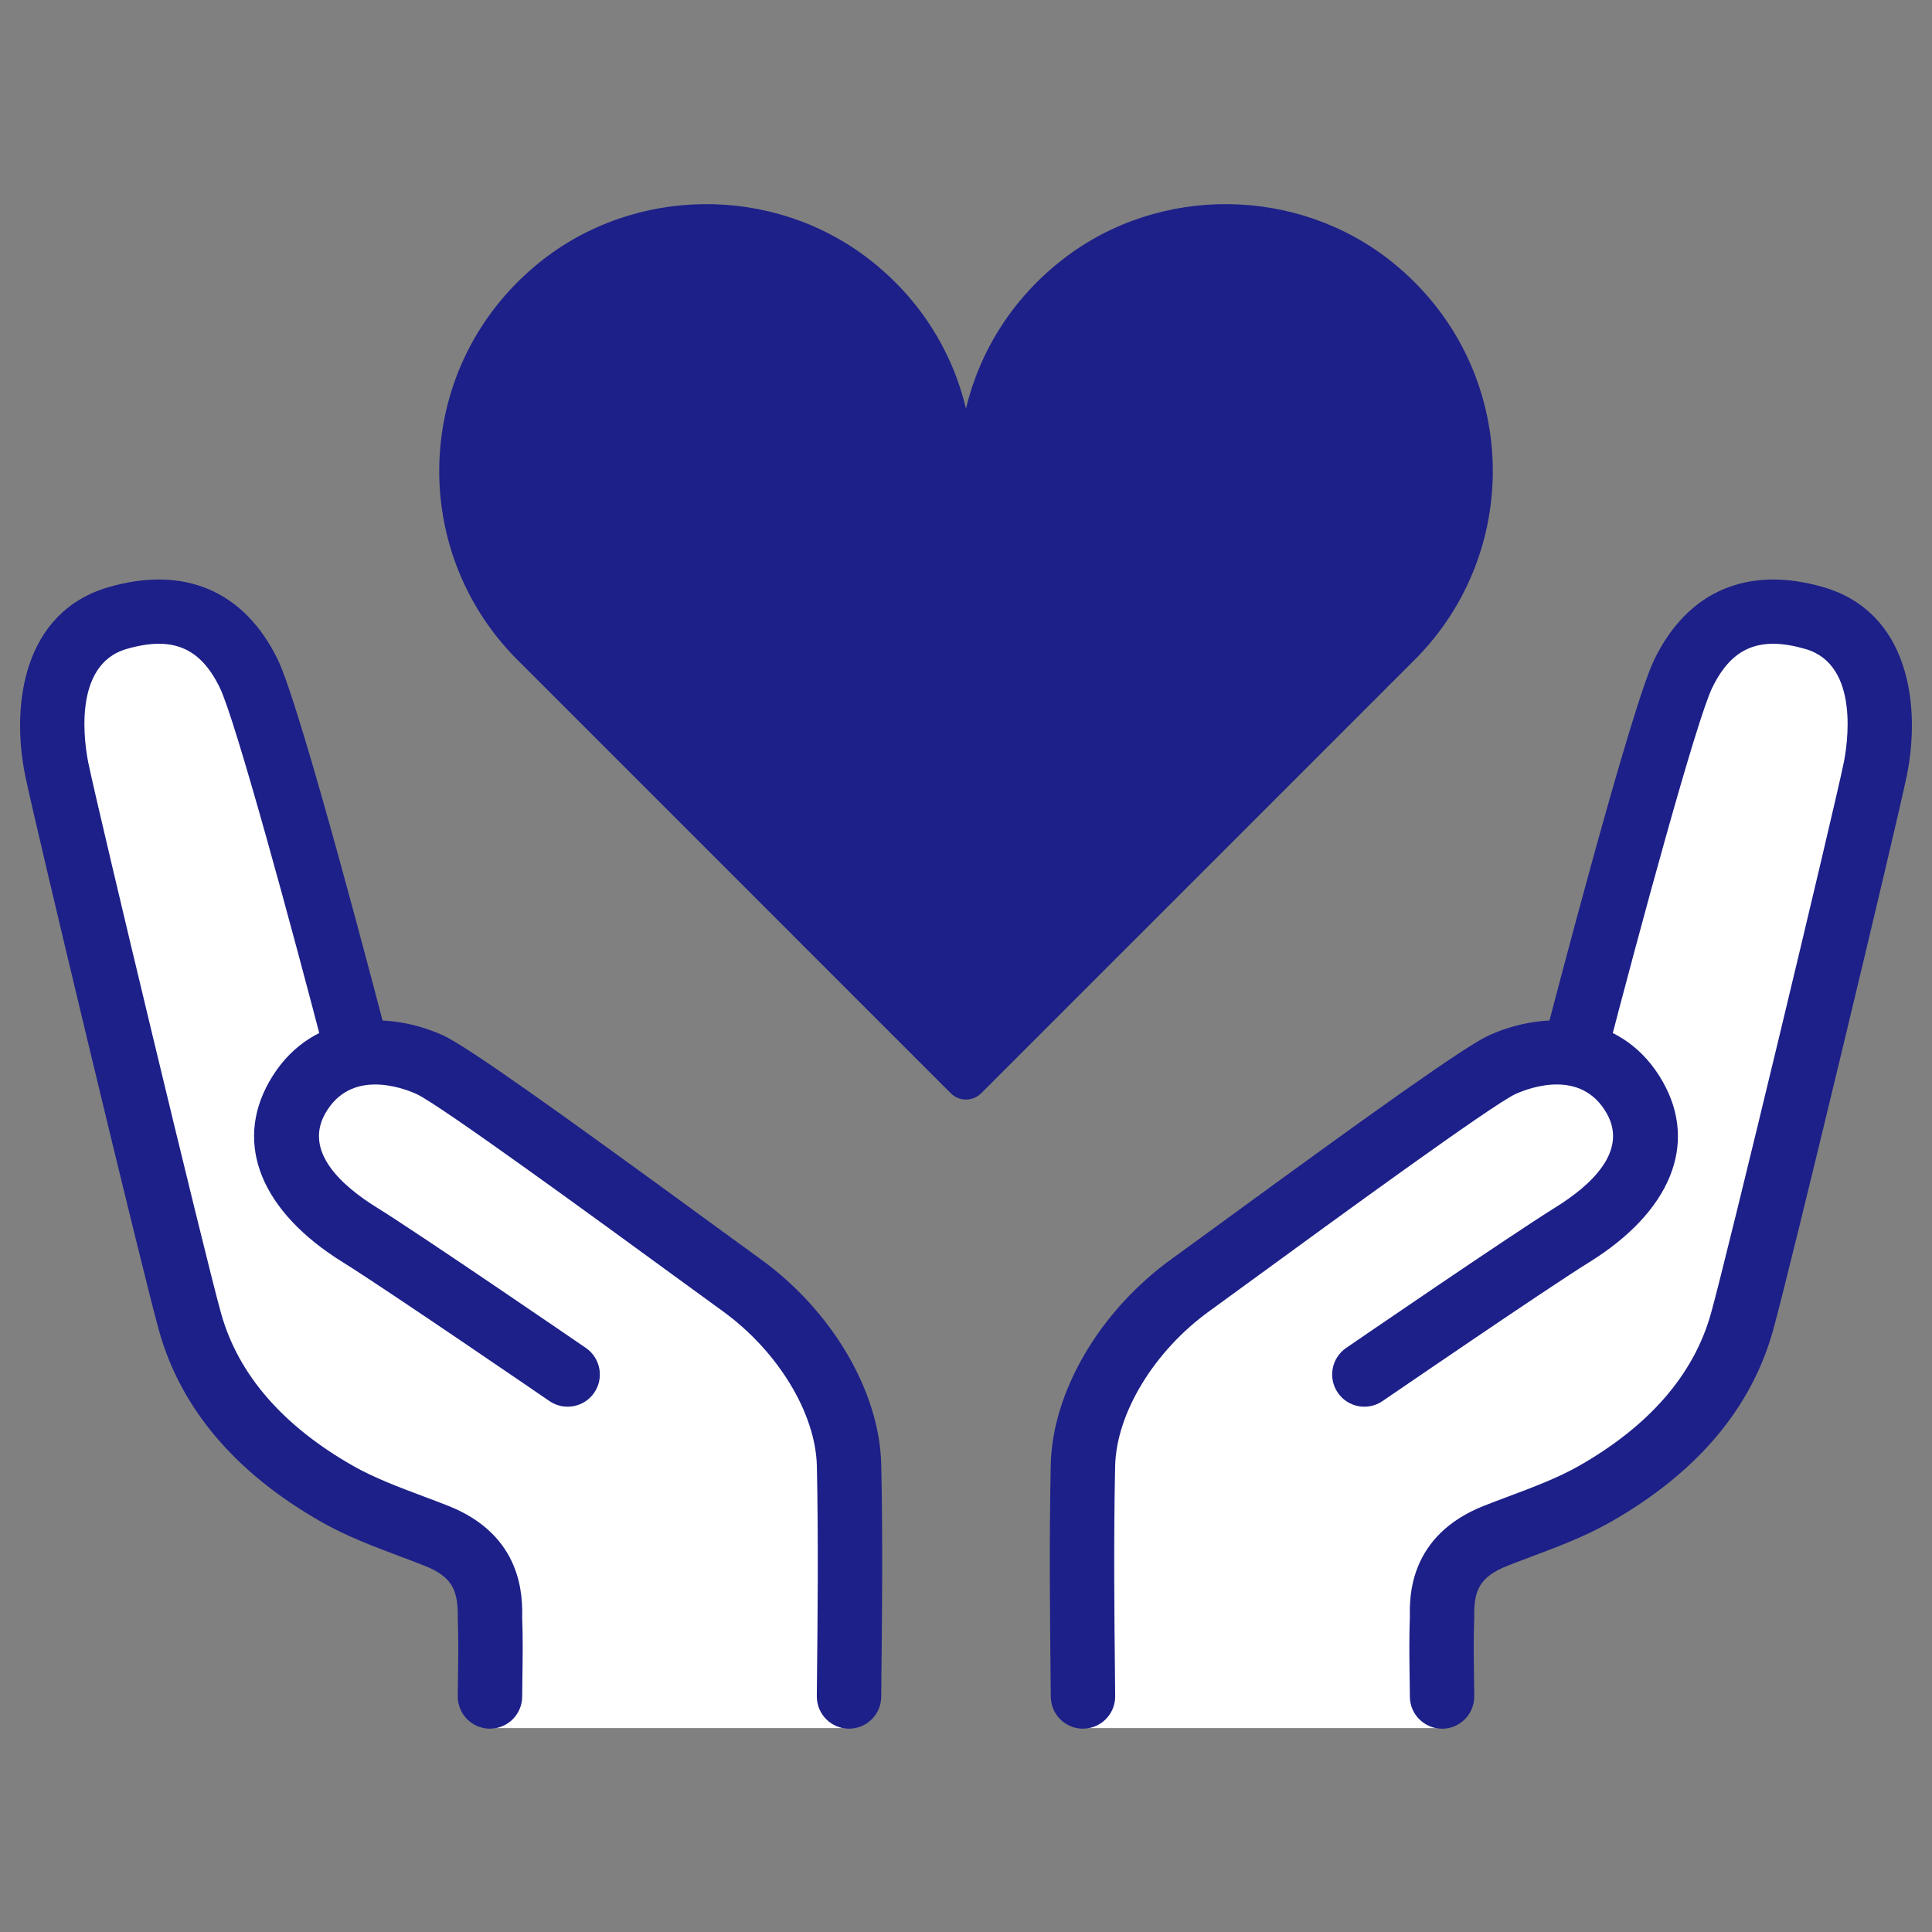
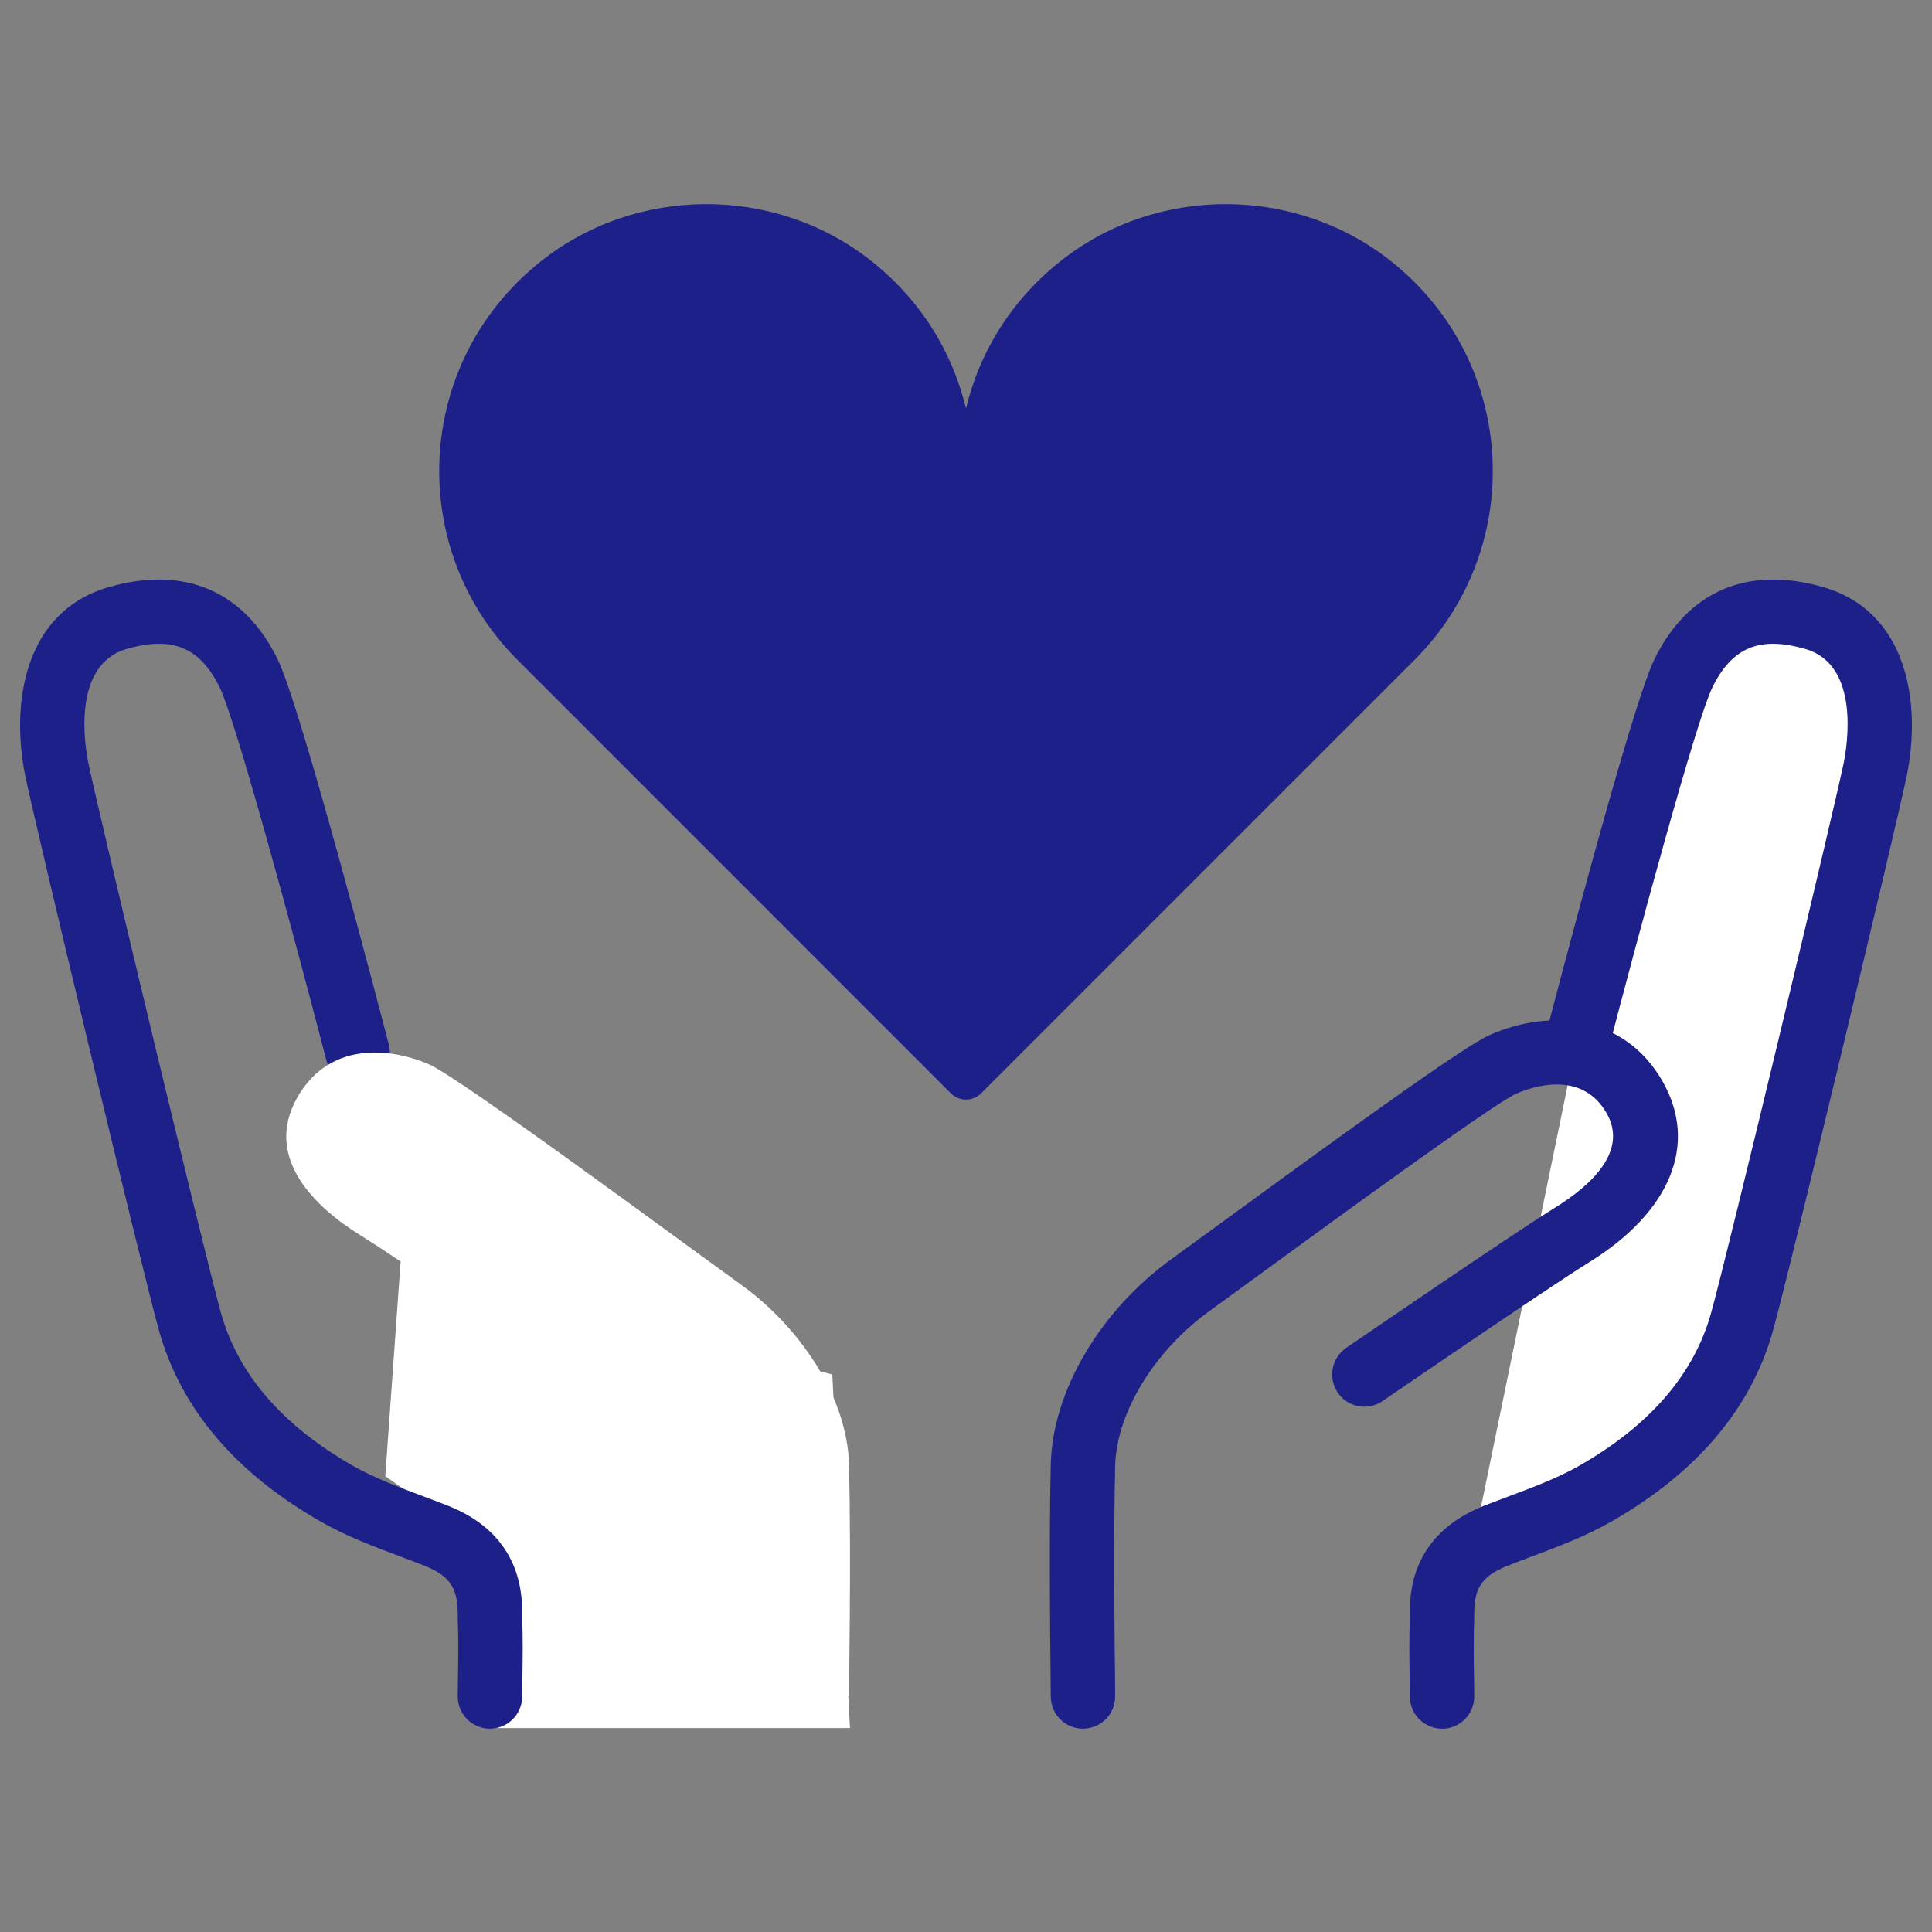
<svg xmlns="http://www.w3.org/2000/svg" id="b" viewBox="0 0 90 90">
  <rect x="0" y="0" width="90" height="90" fill="#808080" stroke="none" />
  <defs>
    <style>.f{fill:none;}.f,.g,.h{stroke-width:0px;}.g{fill:#fff;}.h{fill:#1d2088;}</style>
  </defs>
  <g id="c">
-     <rect id="d" class="f" width="90" height="90" />
    <g id="e">
      <polygon class="g" points="22.847 80.5 39.595 80.5 38.772 64.03 18.663 58.763 17.948 68.765 22.847 72.206 22.847 80.5" />
-       <polygon class="g" points="67.153 80.5 50.405 80.5 51.228 64.03 71.337 58.763 72.052 68.765 67.153 72.206 67.153 80.5" />
      <path class="h" d="M64.86,12.216c-4.413-3.55-10.846-3.615-15.329-.152-2.388,1.845-3.897,4.322-4.532,6.967-.632-2.645-2.142-5.123-4.53-6.968-4.481-3.461-10.912-3.397-15.325.151-5.876,4.724-6.223,13.344-1.039,18.526l20.187,20.189c.391.391,1.024.391,1.414,0l20.19-20.189c5.183-5.181,4.837-13.799-1.036-18.524Z" />
-       <path class="g" d="M22.824,79.029c.009-1.213.049-2.38,0-3.677.024-1.471-.294-2.941-2.504-3.813-1.505-.594-3.172-1.128-4.621-1.953-2.851-1.625-5.758-4.116-6.846-7.998-.755-2.693-5.735-23.441-6.206-25.735-.471-2.294-.412-6.118,2.824-7.059s5.059.412,6.118,2.588c1.059,2.176,5.07,17.649,5.07,17.649" />
      <path class="h" d="M22.824,80.529h-.011c-.829-.006-1.495-.683-1.489-1.511l.011-.95c.013-.894.024-1.738-.01-2.658.019-1.279-.209-1.943-1.556-2.475-.363-.144-.735-.283-1.111-.424-1.232-.463-2.505-.94-3.701-1.621-3.991-2.275-6.531-5.269-7.548-8.896-.773-2.758-5.767-23.577-6.23-25.84-.686-3.34-.082-7.649,3.874-8.801,3.53-1.025,6.329.173,7.886,3.373,1.093,2.245,4.758,16.33,5.173,17.929.208.802-.274,1.62-1.076,1.828-.805.205-1.621-.274-1.829-1.076-1.597-6.161-4.238-15.871-4.966-17.368-.917-1.887-2.219-2.424-4.351-1.805-2.571.748-1.928,4.561-1.772,5.317.46,2.245,5.414,22.897,6.181,25.632.796,2.842,2.864,5.23,6.144,7.101.988.562,2.148.997,3.27,1.418.393.147.781.293,1.159.442,3.516,1.388,3.468,4.282,3.453,5.233.037.917.023,1.84.011,2.732l-.011.93c-.006.825-.676,1.489-1.5,1.489Z" />
      <path class="g" d="M26.443,64.03s-7.643-5.239-9.678-6.501c-2.036-1.262-4.517-3.573-2.92-6.397s4.679-2.202,6.159-1.543,11.886,8.362,14.526,10.263c2.735,1.971,4.953,5.233,5.023,8.412.097,4.39,0,9.705-.001,10.765" />
-       <path class="h" d="M39.551,80.529h-.001c-.828,0-1.5-.673-1.499-1.501,0-.229.005-.652.011-1.222.023-2.124.066-6.078-.009-9.509-.055-2.466-1.823-5.37-4.4-7.228-.521-.375-1.342-.975-2.337-1.702-3.248-2.371-10.854-7.926-11.922-8.408-.698-.31-3.068-1.165-4.243.911-1.001,1.771.755,3.361,2.405,4.383,2.042,1.267,9.423,6.324,9.736,6.539.683.469.857,1.402.389,2.085-.468.685-1.402.857-2.085.39-.076-.052-7.637-5.233-9.621-6.464-3.798-2.354-5.083-5.497-3.436-8.409,1.801-3.185,5.353-3.389,8.075-2.175,1.116.497,5.418,3.576,12.47,8.727.989.722,1.805,1.317,2.322,1.69,3.354,2.416,5.57,6.183,5.646,9.595.077,3.48.033,7.467.01,9.608-.006.555-.011.968-.011,1.19,0,.828-.672,1.499-1.5,1.499Z" />
      <path class="g" d="M67.176,79.029c-.009-1.213-.049-2.38,0-3.677-.024-1.471.294-2.941,2.504-3.813,1.505-.594,3.172-1.128,4.621-1.953,2.851-1.625,5.758-4.116,6.846-7.998.755-2.693,5.735-23.441,6.206-25.735s.412-6.118-2.824-7.059c-3.235-.941-5.059.412-6.118,2.588s-5.07,17.649-5.07,17.649" />
      <path class="h" d="M67.177,80.529c-.824,0-1.494-.664-1.5-1.489l-.011-.93c-.013-.893-.026-1.815.012-2.813-.016-.87-.063-3.765,3.452-5.152.378-.149.767-.295,1.159-.442,1.122-.421,2.282-.855,3.27-1.419,3.281-1.869,5.348-4.258,6.144-7.099.765-2.729,5.719-23.382,6.181-25.633.155-.756.799-4.569-1.773-5.317-2.133-.621-3.434-.08-4.35,1.805-.729,1.497-3.37,11.207-4.967,17.368-.208.802-1.024,1.281-1.829,1.076-.802-.208-1.283-1.026-1.076-1.828.415-1.599,4.08-15.684,5.173-17.929,1.557-3.201,4.357-4.399,7.885-3.373,3.956,1.151,4.56,5.461,3.874,8.802-.465,2.268-5.46,23.088-6.231,25.839-1.017,3.628-3.556,6.621-7.547,8.896-1.196.682-2.469,1.159-3.701,1.621-.376.142-.749.281-1.111.425-1.347.531-1.575,1.195-1.555,2.394-.036,1.001-.024,1.846-.011,2.739l.011.95c.006.828-.661,1.505-1.489,1.511h-.011Z" />
-       <path class="g" d="M63.557,64.03s7.643-5.239,9.678-6.501,4.517-3.573,2.92-6.397-4.679-2.202-6.159-1.543-11.886,8.362-14.526,10.263c-2.735,1.971-4.953,5.233-5.023,8.412-.097,4.39,0,9.705.001,10.765" />
      <path class="h" d="M50.449,80.529c-.828,0-1.5-.671-1.5-1.499,0-.227-.005-.648-.011-1.216-.023-2.138-.066-6.117.01-9.583.075-3.412,2.292-7.179,5.646-9.595.517-.373,1.333-.969,2.322-1.69,7.052-5.15,11.354-8.229,12.47-8.727,2.722-1.214,6.274-1.01,8.075,2.175,1.647,2.912.362,6.056-3.436,8.41-1.983,1.229-9.544,6.411-9.62,6.463-.684.468-1.618.295-2.085-.39-.468-.683-.294-1.616.389-2.085.313-.215,7.694-5.272,9.736-6.538,1.65-1.022,3.407-2.613,2.405-4.384-1.175-2.077-3.545-1.222-4.243-.911-1.067.482-8.674,6.037-11.922,8.408-.996.728-1.817,1.327-2.337,1.702-2.578,1.857-4.346,4.762-4.4,7.228-.076,3.417-.033,7.363-.01,9.483.006.582.011,1.016.011,1.247,0,.829-.671,1.501-1.5,1.501h0Z" />
    </g>
  </g>
</svg>